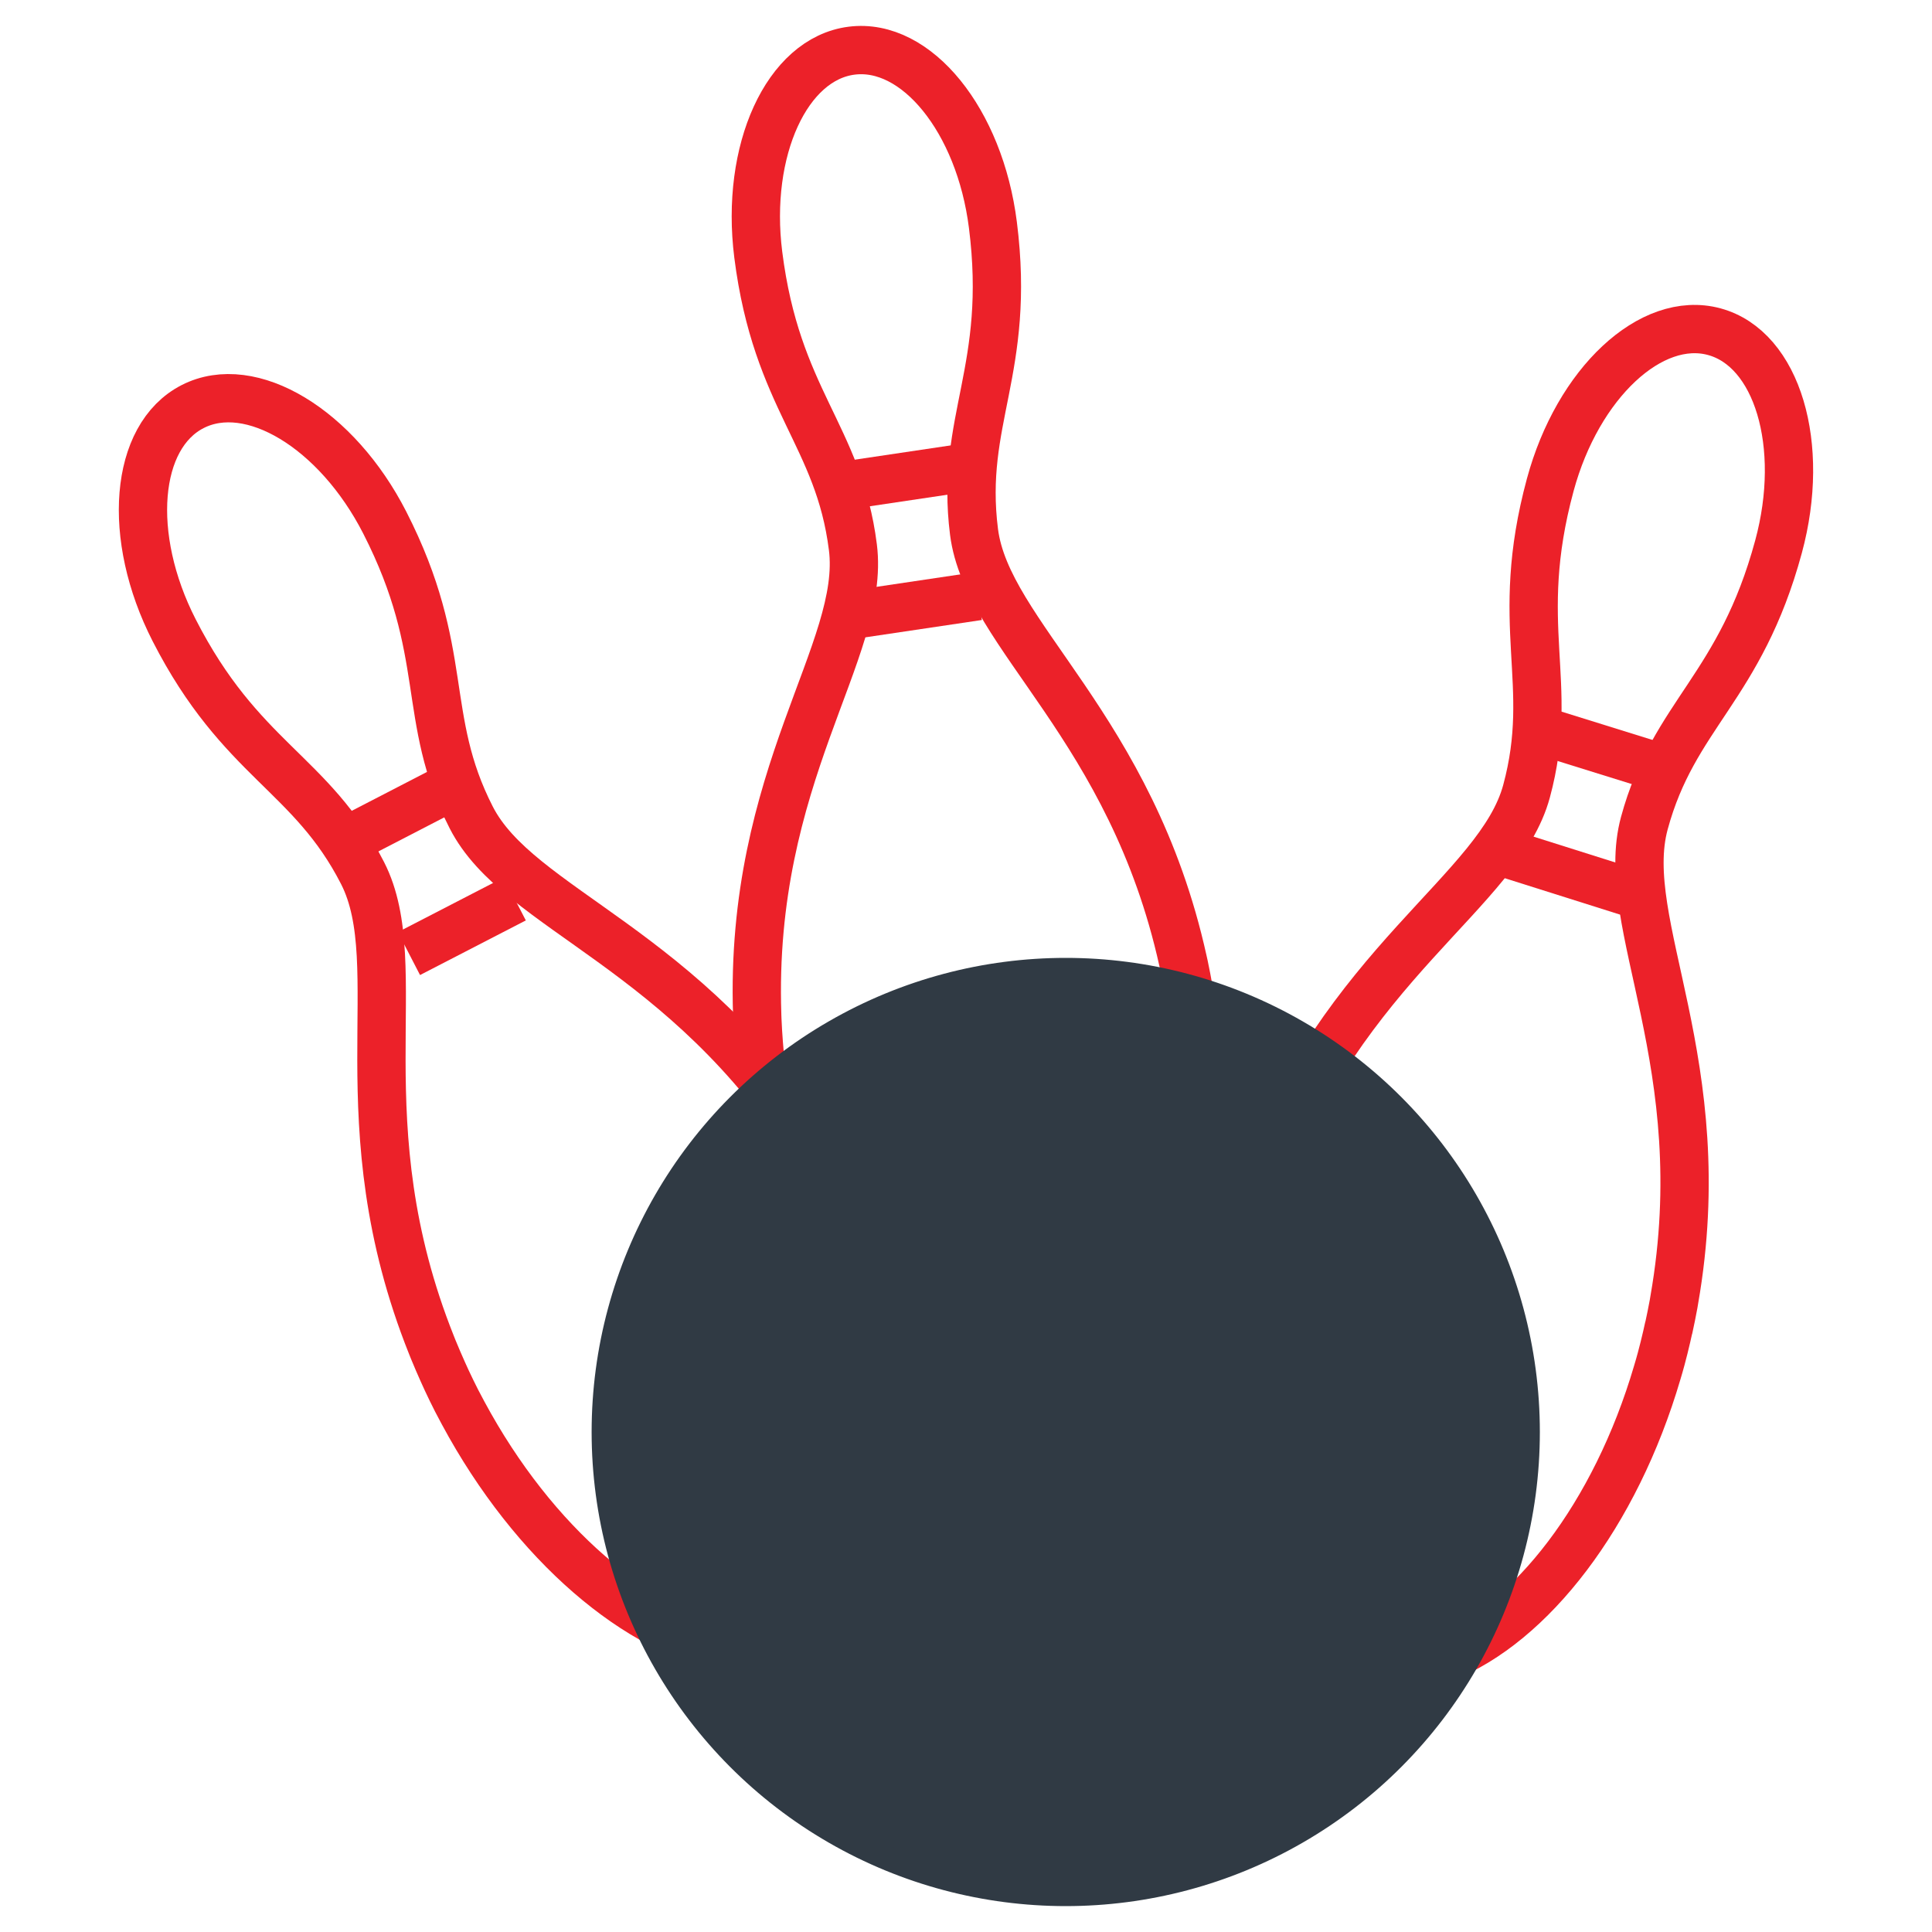
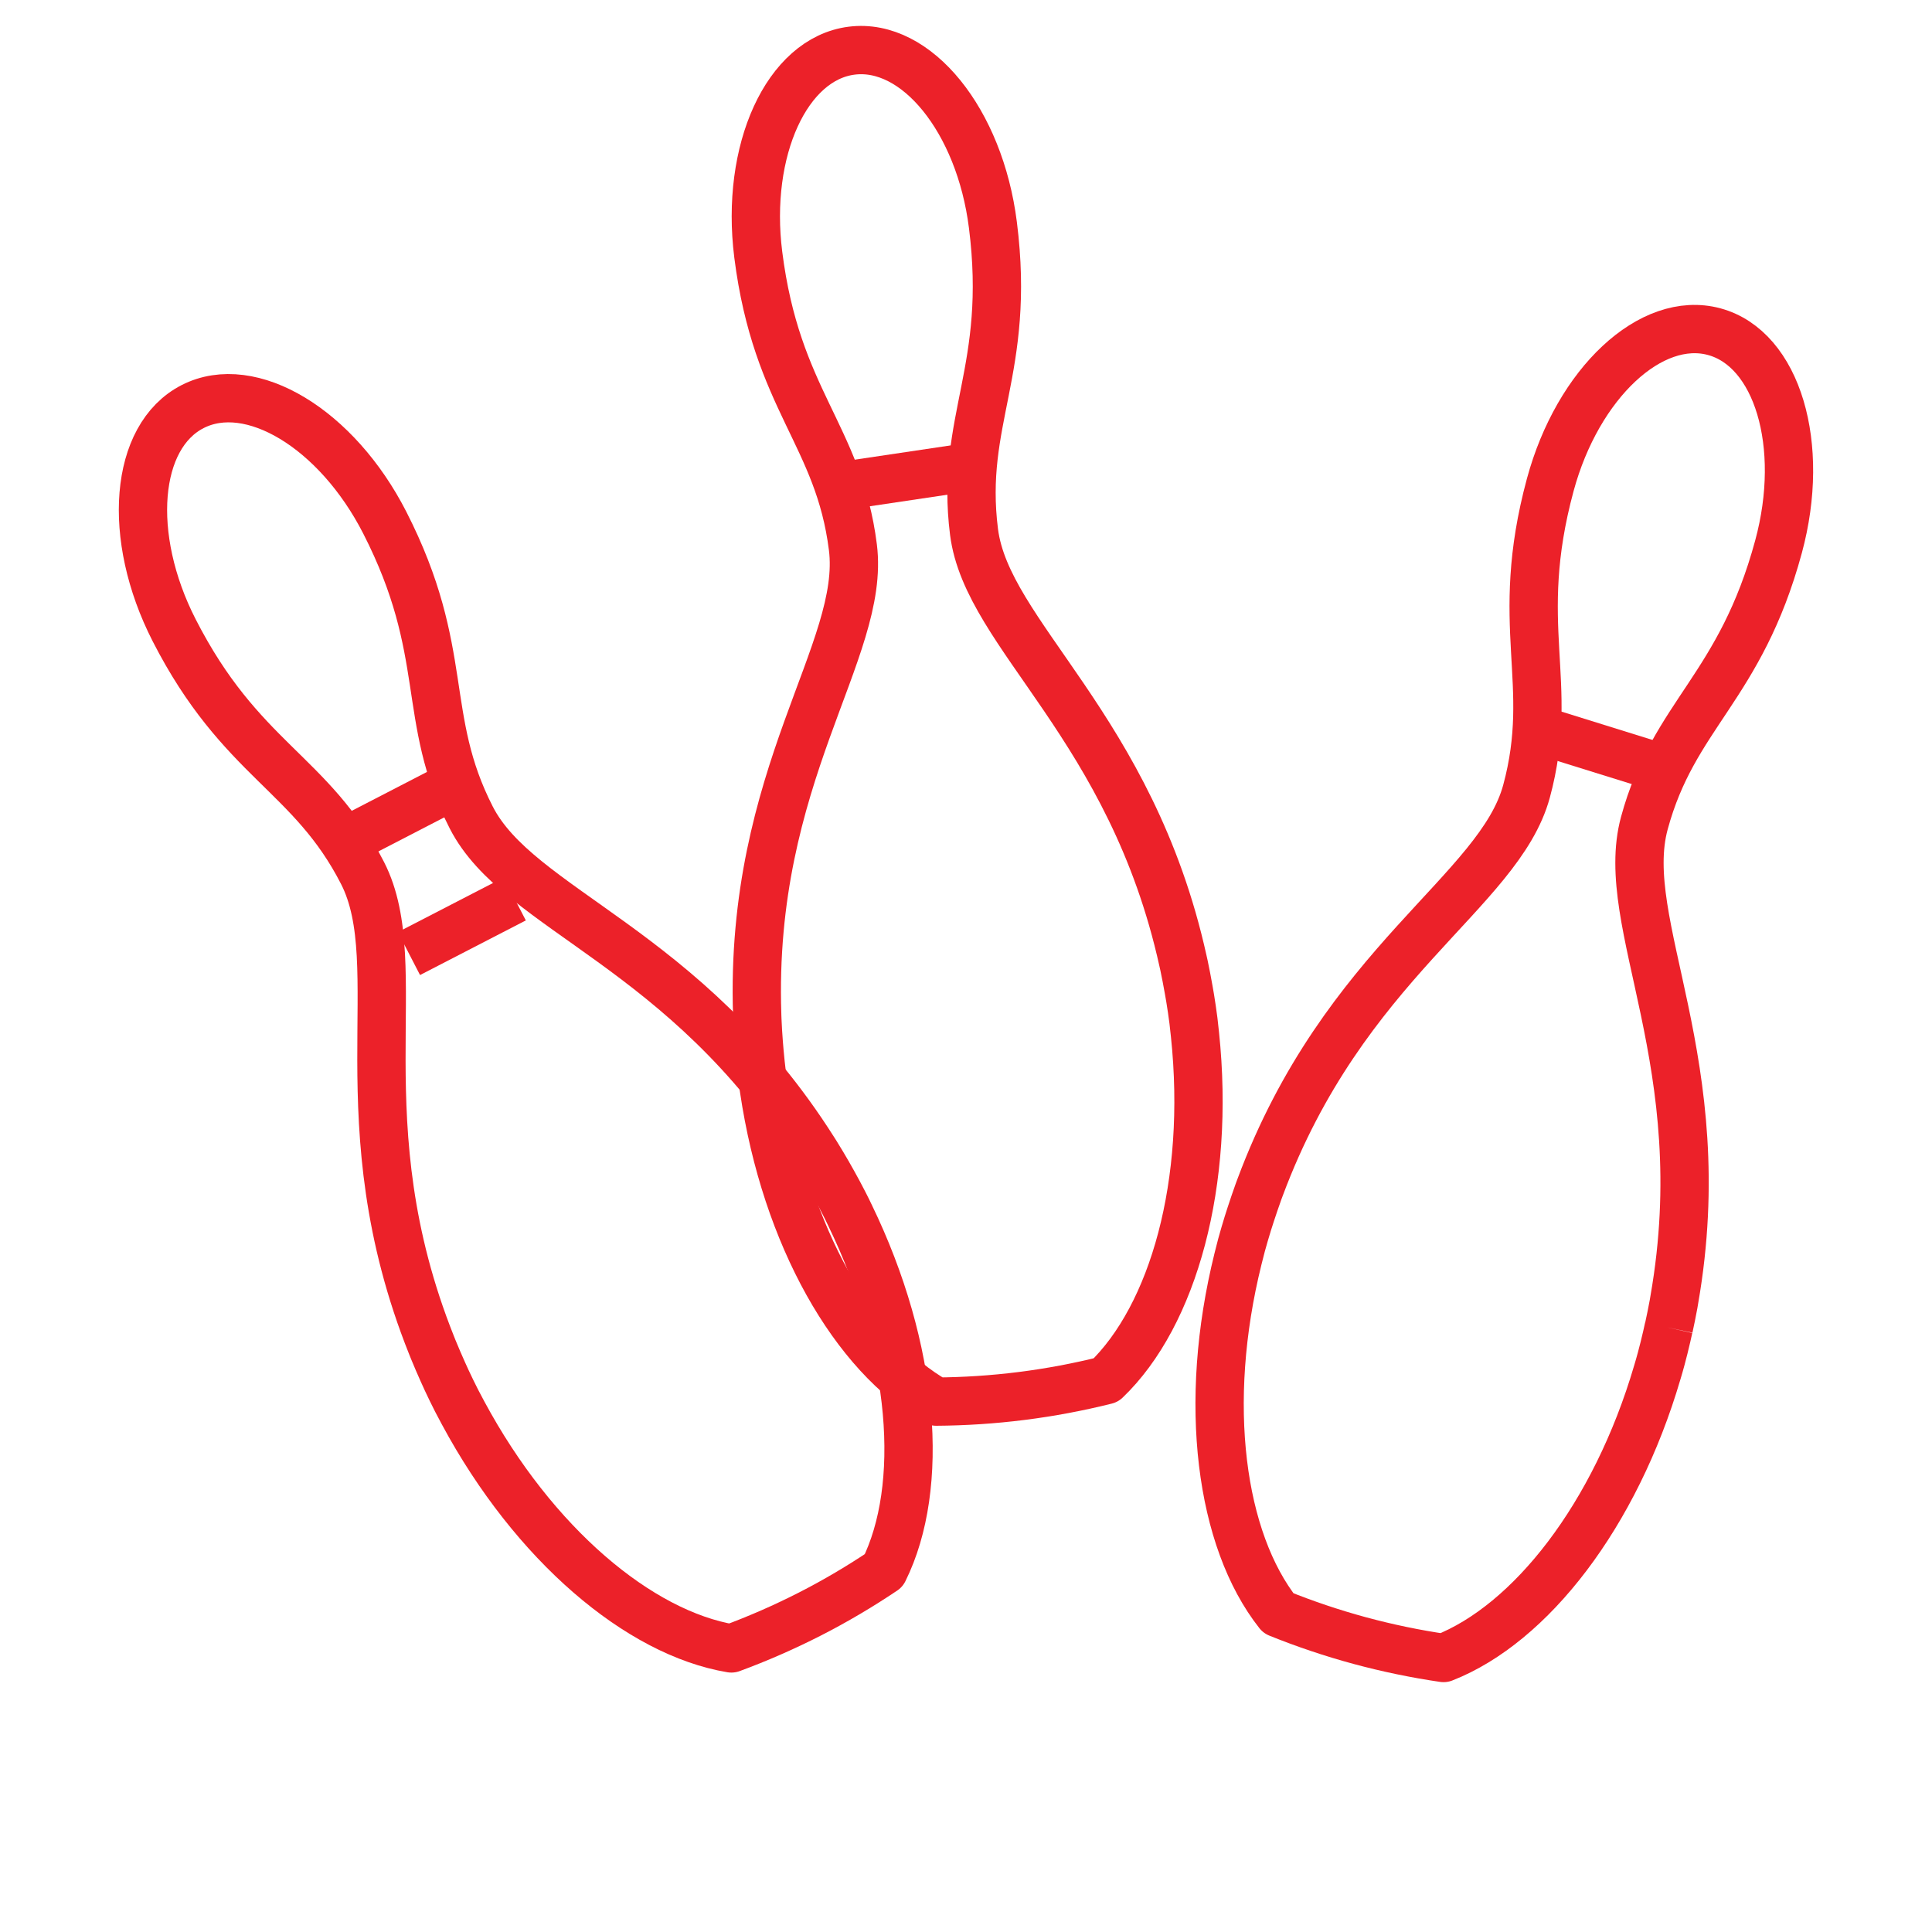
<svg xmlns="http://www.w3.org/2000/svg" id="Layer_1" data-name="Layer 1" viewBox="0 0 400 400">
  <defs>
    <style>
      .cls-1 {
        fill: #303a44;
        stroke: #303a44;
        stroke-width: 5px;
      }

      .cls-1, .cls-2 {
        stroke-linejoin: round;
      }

      .cls-2 {
        fill: none;
        stroke: #EC2129;
        stroke-width: 10px;
      }
    </style>
  </defs>
  <path class="cls-2" d="M171.53,243.17c-.41-.71-.82-1.41-1.23-2.1-.44-.74-.89-1.48-1.34-2.2-.16-.26-.33-.51-.49-.77-26.6-42.01-61.07-49.61-70.9-68.84-10.63-20.79-4.13-34.1-17.92-61.08-9.92-19.41-27.73-30.16-39.77-24s-13.75,26.88-3.83,46.29c13.79,26.98,28.39,29.5,39.02,50.3,9.83,19.23-4.19,51.62,14.29,97.78.11.28.22.57.34.85.32.79.66,1.58,1,2.38.32.74.65,1.48.98,2.23.26.58.53,1.17.8,1.76.66,1.41,1.34,2.82,2.06,4.23.46.9.91,1.75,1.36,2.57,14.63,27.18,36.42,45.53,55.52,48.72,5.5-2.03,10.93-4.4,16.26-7.12,5.33-2.72,10.42-5.74,15.29-9.01,8.6-17.36,6.48-45.76-6.98-73.54-.4-.85-.83-1.72-1.29-2.61-.72-1.41-1.46-2.79-2.22-4.15-.31-.57-.63-1.12-.95-1.68Z" />
-   <path class="cls-2" d="M345.51,274.88c.17-.8.34-1.59.5-2.38.17-.85.34-1.69.49-2.53.05-.3.1-.6.15-.9,8.55-48.99-11.86-77.78-6.21-98.63,6.11-22.54,19.87-28.03,27.79-57.27,5.7-21.04-.26-40.96-13.31-44.5-13.05-3.54-28.25,10.65-33.95,31.69-7.92,29.24,1.18,40.93-4.92,63.47-5.65,20.85-37.8,35.4-55.16,82-.11.29-.22.57-.32.86-.29.8-.57,1.61-.85,2.43-.26.76-.52,1.53-.77,2.31-.2.61-.4,1.22-.59,1.84-.46,1.49-.9,2.99-1.32,4.52-.26.97-.5,1.91-.72,2.82-7.44,29.96-3.65,58.19,8.35,73.39,5.44,2.2,11.05,4.09,16.82,5.66,5.78,1.56,11.57,2.76,17.38,3.61,18.04-7.07,35.56-29.52,44.26-59.14.27-.9.54-1.83.8-2.8.41-1.53.79-3.05,1.14-4.57.15-.63.28-1.26.42-1.88Z" />
+   <path class="cls-2" d="M345.51,274.88c.17-.8.34-1.59.5-2.38.17-.85.34-1.69.49-2.53.05-.3.1-.6.15-.9,8.55-48.99-11.86-77.78-6.21-98.63,6.11-22.54,19.87-28.03,27.79-57.27,5.7-21.04-.26-40.96-13.31-44.5-13.05-3.54-28.25,10.65-33.95,31.69-7.92,29.24,1.18,40.93-4.92,63.47-5.65,20.85-37.8,35.4-55.16,82-.11.29-.22.57-.32.86-.29.8-.57,1.61-.85,2.43-.26.76-.52,1.53-.77,2.31-.2.61-.4,1.22-.59,1.84-.46,1.49-.9,2.99-1.32,4.52-.26.97-.5,1.91-.72,2.82-7.44,29.96-3.65,58.19,8.35,73.39,5.44,2.2,11.05,4.09,16.82,5.66,5.78,1.56,11.57,2.76,17.38,3.61,18.04-7.07,35.56-29.52,44.26-59.14.27-.9.54-1.83.8-2.8.41-1.53.79-3.05,1.14-4.57.15-.63.28-1.26.42-1.88" />
  <path class="cls-2" d="M246.08,204.78c-.14-.8-.29-1.6-.44-2.39-.16-.85-.33-1.7-.51-2.53-.06-.3-.13-.59-.2-.89-10.73-48.55-40.56-67.41-43.27-88.85-2.93-23.17,7.71-33.48,3.91-63.54-2.73-21.63-15.82-37.79-29.24-36.09-13.41,1.69-22.07,20.6-19.34,42.23,3.8,30.06,16.67,37.4,19.59,60.57,2.71,21.43-21.49,47.12-19.81,96.81,0,.31.02.61.03.91.03.85.08,1.71.13,2.57.05.81.1,1.62.17,2.43.05.64.1,1.28.16,1.92.14,1.55.3,3.11.5,4.68.13,1,.26,1.96.41,2.88,4.52,30.53,18.77,55.2,35.65,64.7,5.86-.04,11.77-.42,17.71-1.17,5.94-.75,11.75-1.85,17.44-3.27,13.99-13.4,21.65-40.83,18.44-71.53-.09-.94-.2-1.9-.32-2.89-.2-1.57-.43-3.12-.68-4.66-.1-.64-.22-1.27-.33-1.9Z" />
  <line class="cls-2" x1="73.89" y1="172.95" x2="95.79" y2="161.63" />
  <line class="cls-2" x1="84.67" y1="197.43" x2="106.57" y2="186.12" />
  <line class="cls-2" x1="175.87" y1="100.39" x2="200.25" y2="96.76" />
-   <line class="cls-2" x1="178.15" y1="127.05" x2="202.54" y2="123.42" />
  <line class="cls-2" x1="321.43" y1="151.99" x2="347.22" y2="160.02" />
-   <line class="cls-2" x1="309.49" y1="175.93" x2="339.92" y2="185.54" />
-   <circle class="cls-1" cx="220.65" cy="296.48" r="95.66" />
</svg>